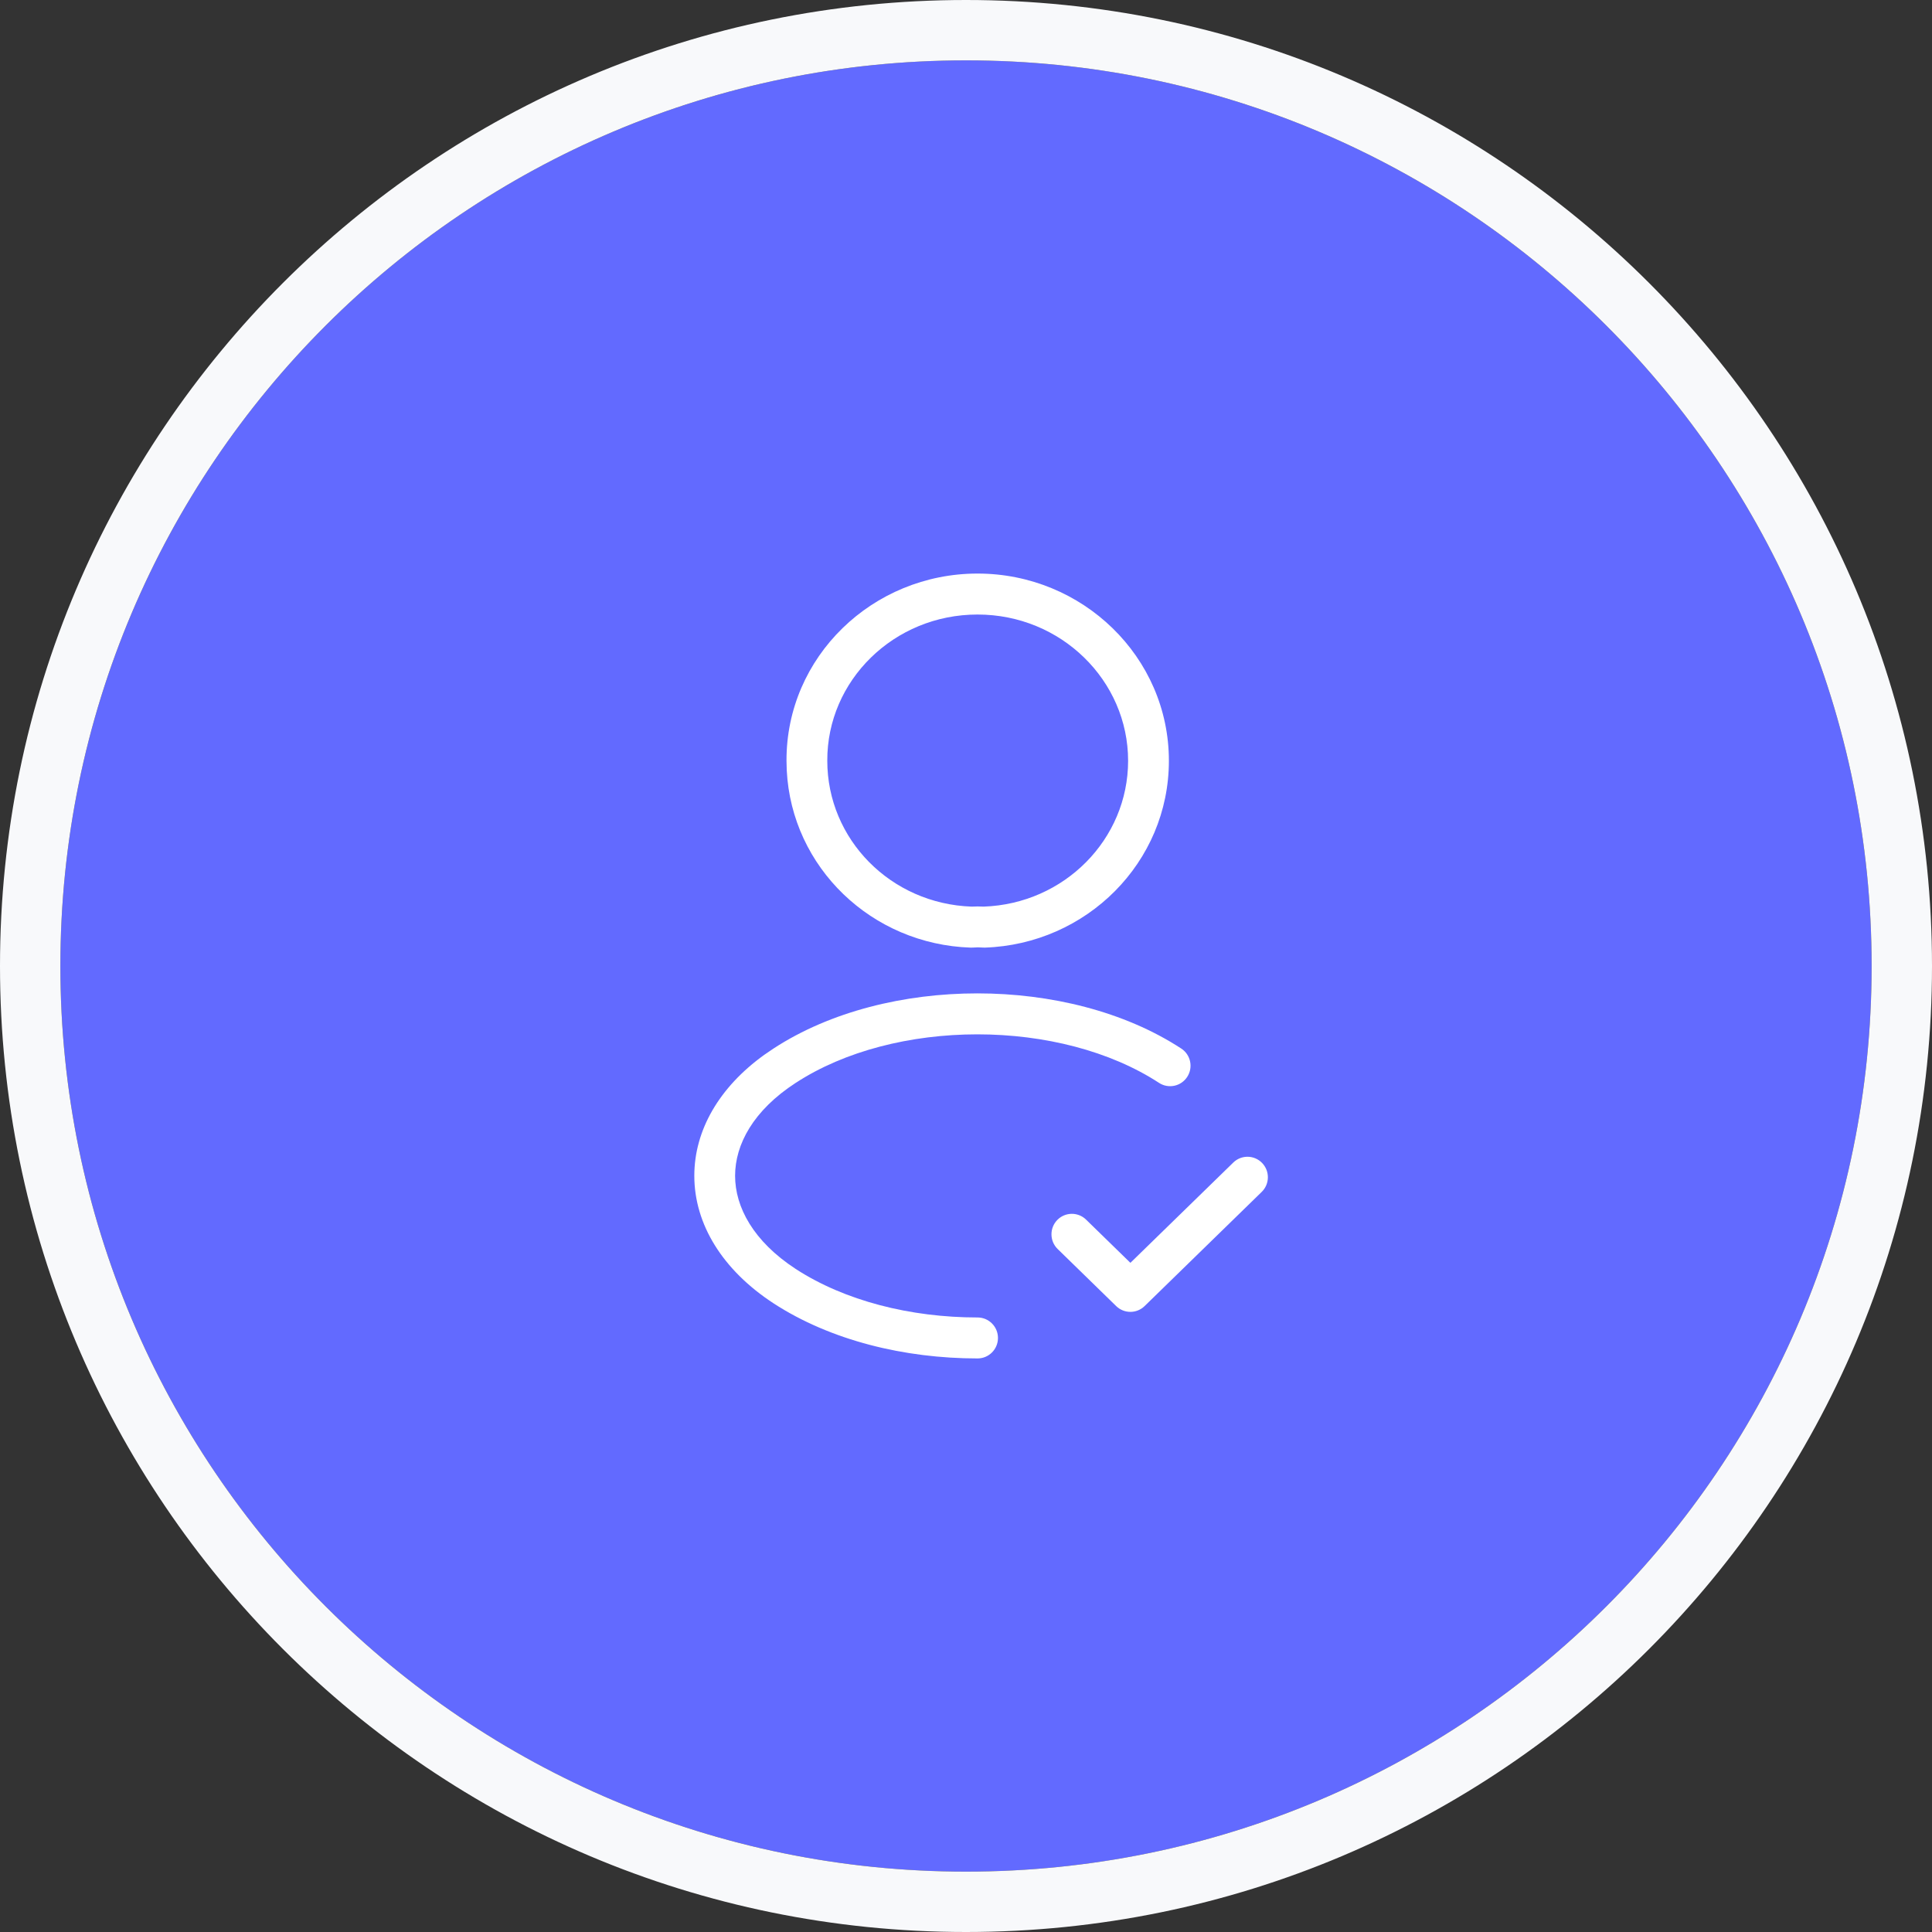
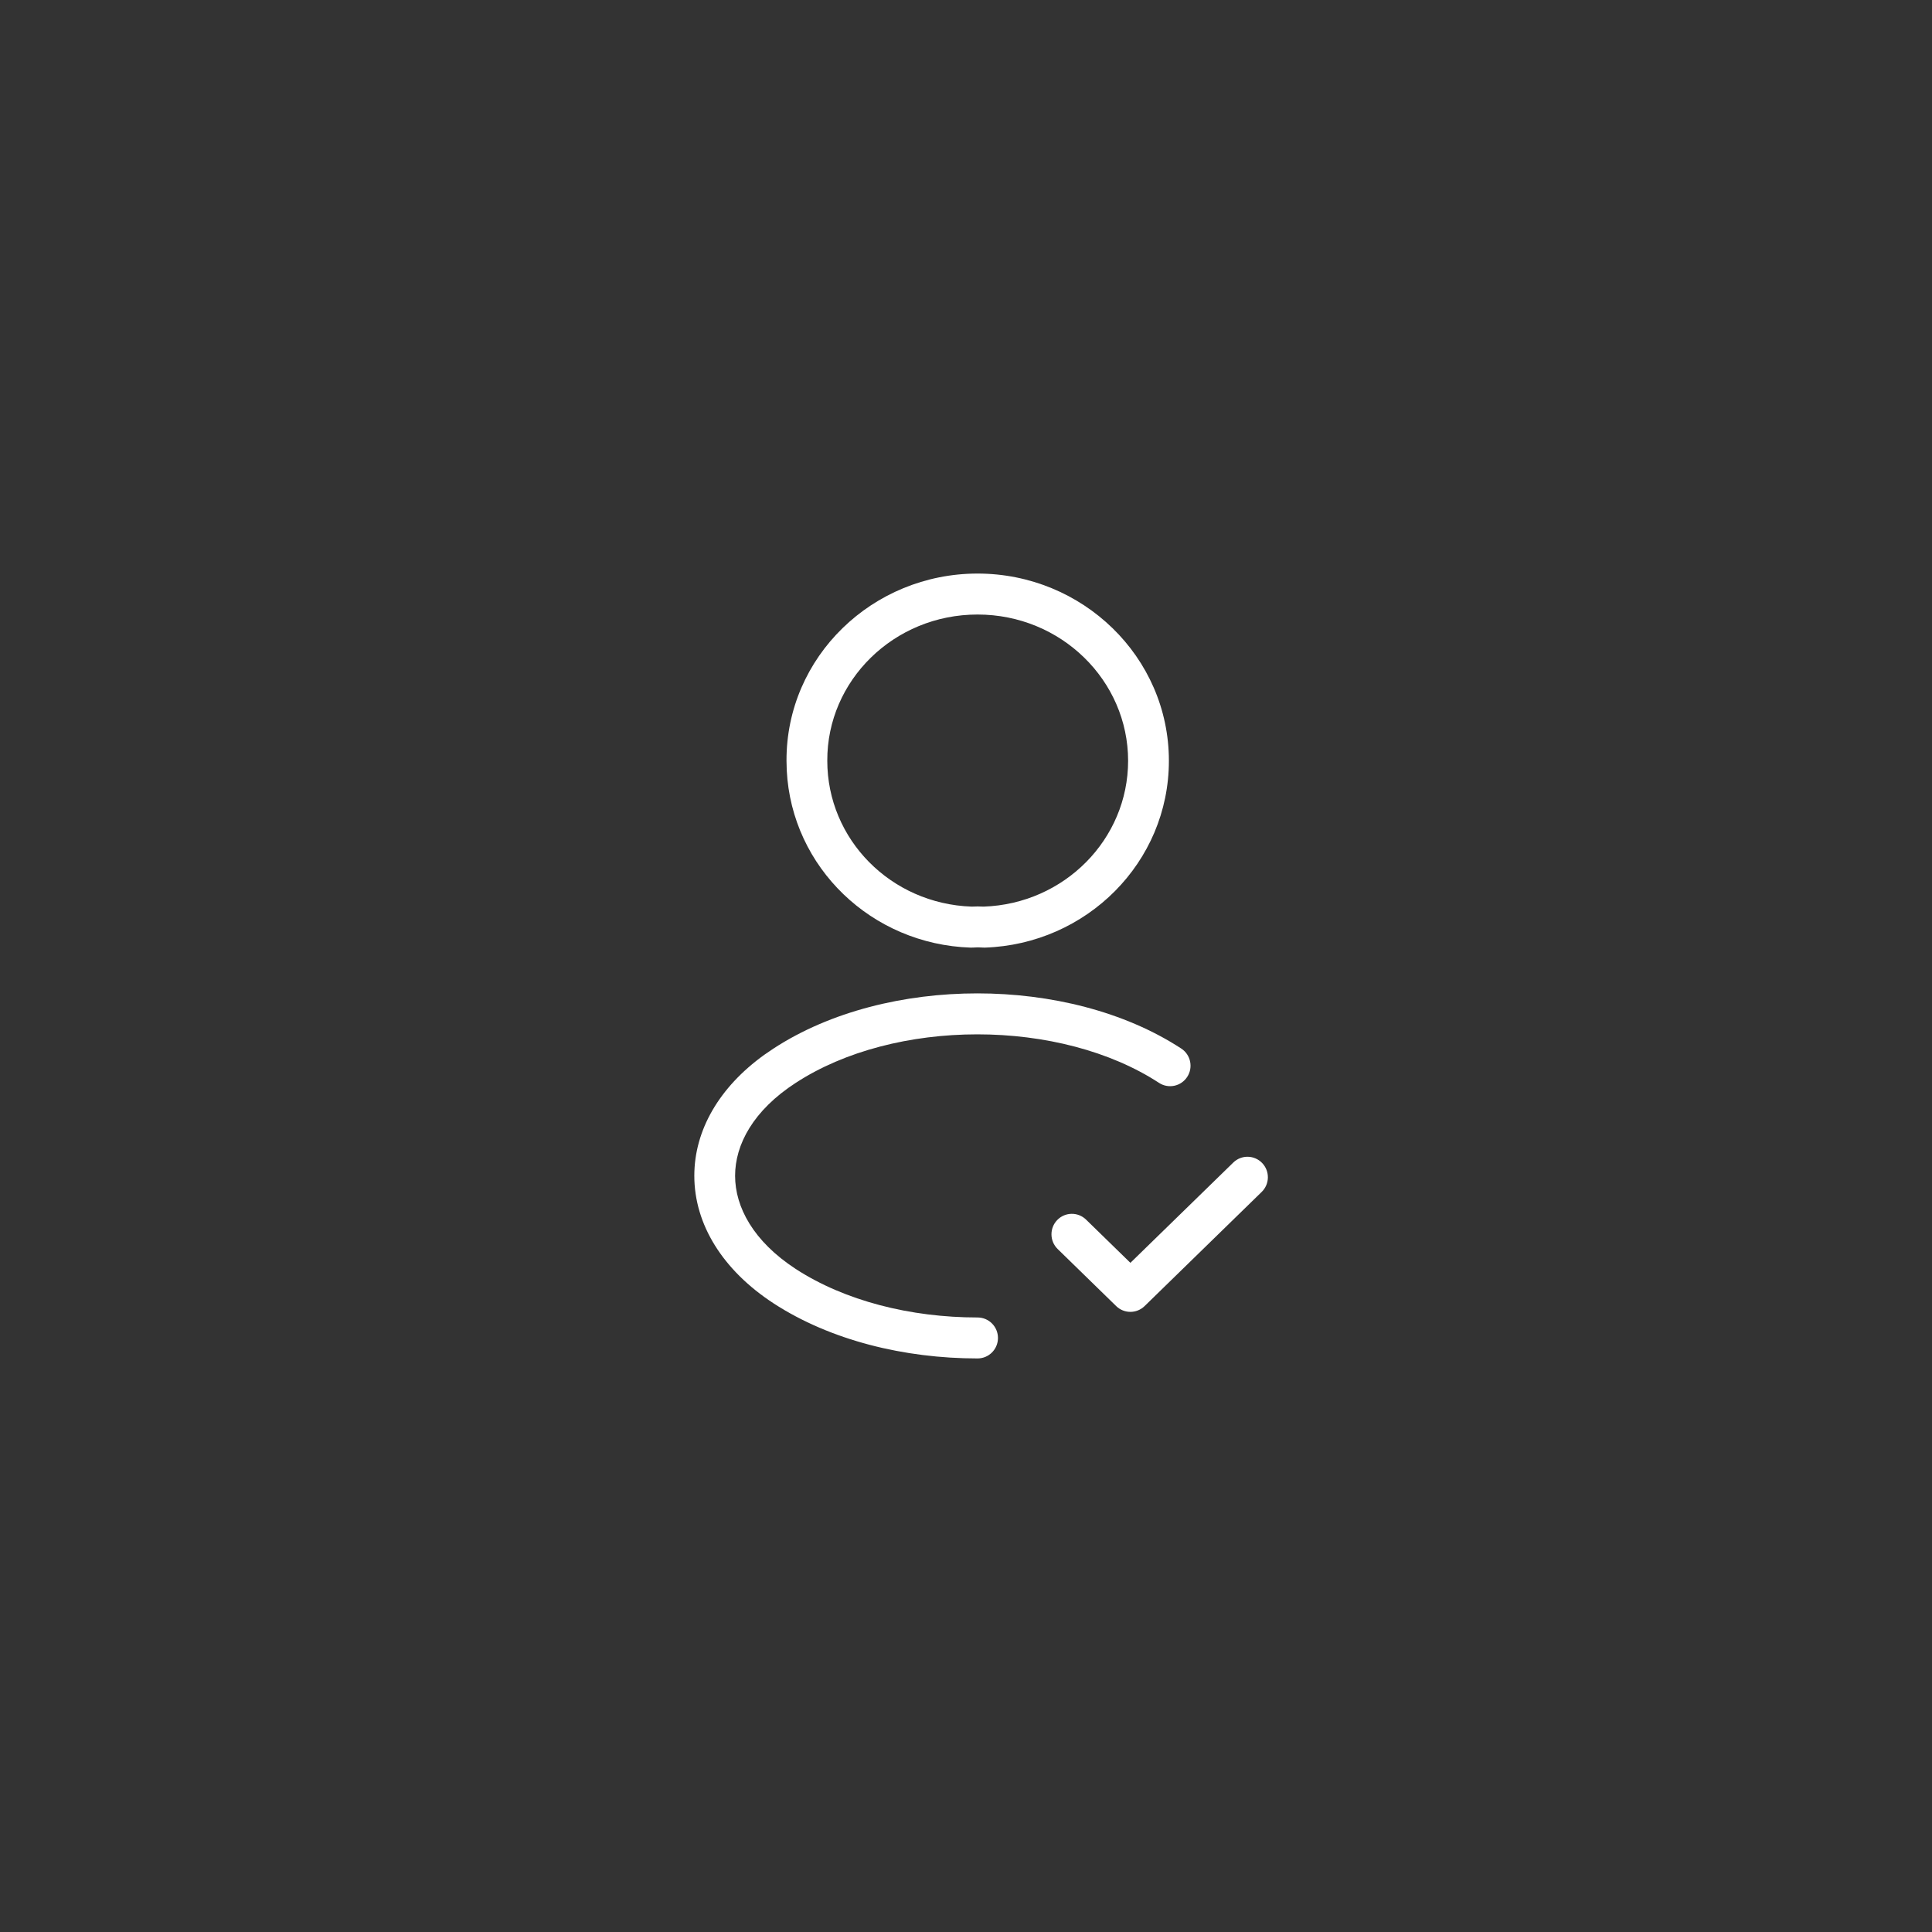
<svg xmlns="http://www.w3.org/2000/svg" width="64" height="64" viewBox="0 0 64 64" fill="none">
  <rect x="0" y="0" width="64" height="64" fill="#333333" stroke="none" />
-   <path d="M62 32C62 48.569 48.569 62 32 62C15.431 62 2 48.569 2 32C2 15.431 15.431 2 32 2C48.569 2 62 15.431 62 32Z" fill="#626AFF" />
-   <path d="M62 32C62 15.431 48.569 2 32 2C15.431 2 2 15.431 2 32C2 48.569 15.431 62 32 62C48.569 62 62 48.569 62 32ZM64 32C64 49.673 49.673 64 32 64C14.327 64 0 49.673 0 32C0 14.327 14.327 0 32 0C49.673 0 64 14.327 64 32Z" fill="#F8F9FB" />
  <path d="M40.854 38.511C41.122 38.25 41.549 38.256 41.809 38.525C42.069 38.794 42.063 39.223 41.795 39.484L37.916 43.266C37.654 43.521 37.237 43.521 36.975 43.266L35.036 41.375C34.769 41.114 34.762 40.684 35.022 40.415C35.282 40.147 35.709 40.14 35.977 40.401L37.446 41.833L40.854 38.511Z" fill="white" />
  <path d="M37.37 25.202C37.37 22.548 35.154 20.357 32.382 20.357C29.609 20.357 27.394 22.548 27.405 25.199V25.202C27.405 27.801 29.504 29.94 32.188 30.033C32.318 30.025 32.454 30.025 32.582 30.033C35.257 29.942 37.37 27.801 37.37 25.202ZM38.721 25.202C38.721 28.572 35.99 31.28 32.62 31.391C32.591 31.392 32.562 31.39 32.533 31.388C32.451 31.38 32.34 31.38 32.237 31.389C32.21 31.391 32.182 31.392 32.155 31.391C28.877 31.284 26.224 28.738 26.062 25.516L26.054 25.202C26.041 21.759 28.904 19 32.382 19C35.861 19 38.721 21.761 38.721 25.202Z" fill="white" />
  <path d="M32.377 32.907C34.792 32.907 37.243 33.502 39.13 34.734C39.443 34.938 39.532 35.358 39.329 35.672C39.126 35.986 38.708 36.076 38.395 35.872C36.774 34.814 34.594 34.264 32.377 34.264C30.161 34.264 27.98 34.814 26.359 35.872L26.358 35.872C24.953 36.784 24.351 37.914 24.351 38.949C24.351 39.984 24.953 41.117 26.358 42.035C27.986 43.093 30.161 43.643 32.383 43.643C32.757 43.643 33.059 43.947 33.059 44.322C33.059 44.696 32.757 45 32.383 45C29.962 45 27.518 44.405 25.625 43.175L25.624 43.174C23.942 42.076 23 40.56 23 38.949C23 37.438 23.828 36.014 25.318 34.942L25.625 34.733C27.512 33.502 29.963 32.907 32.377 32.907Z" fill="white" />
</svg>